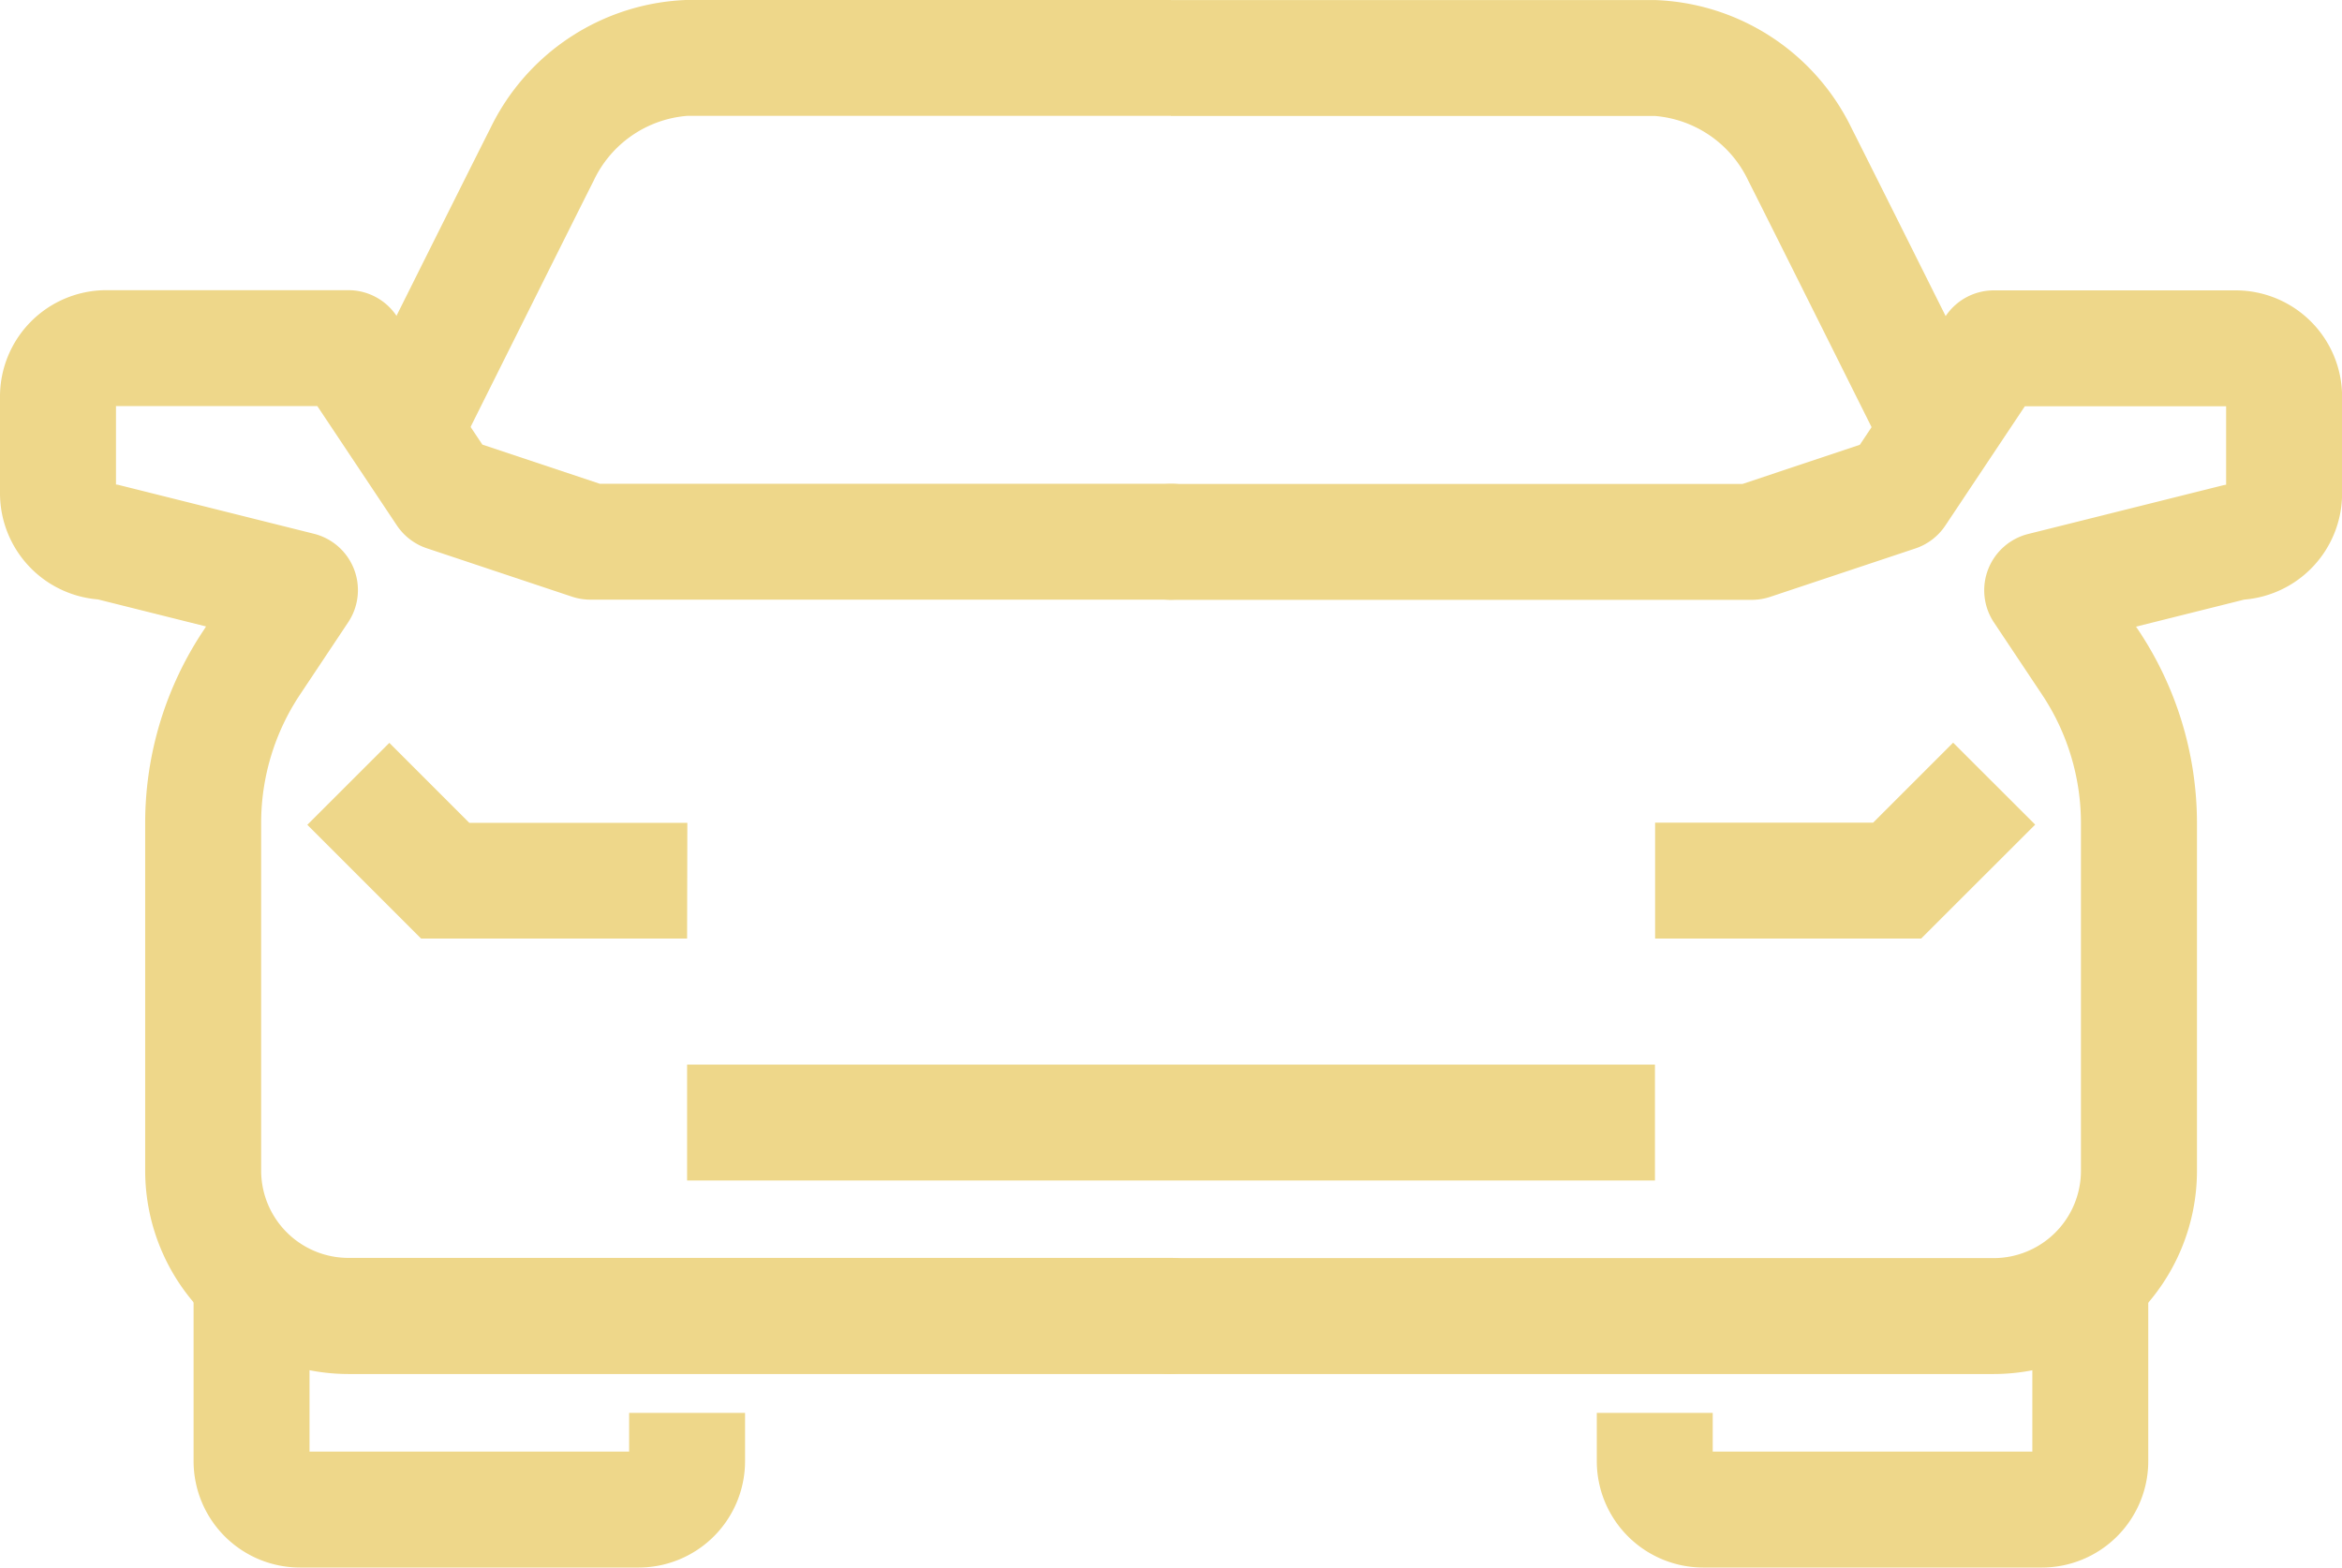
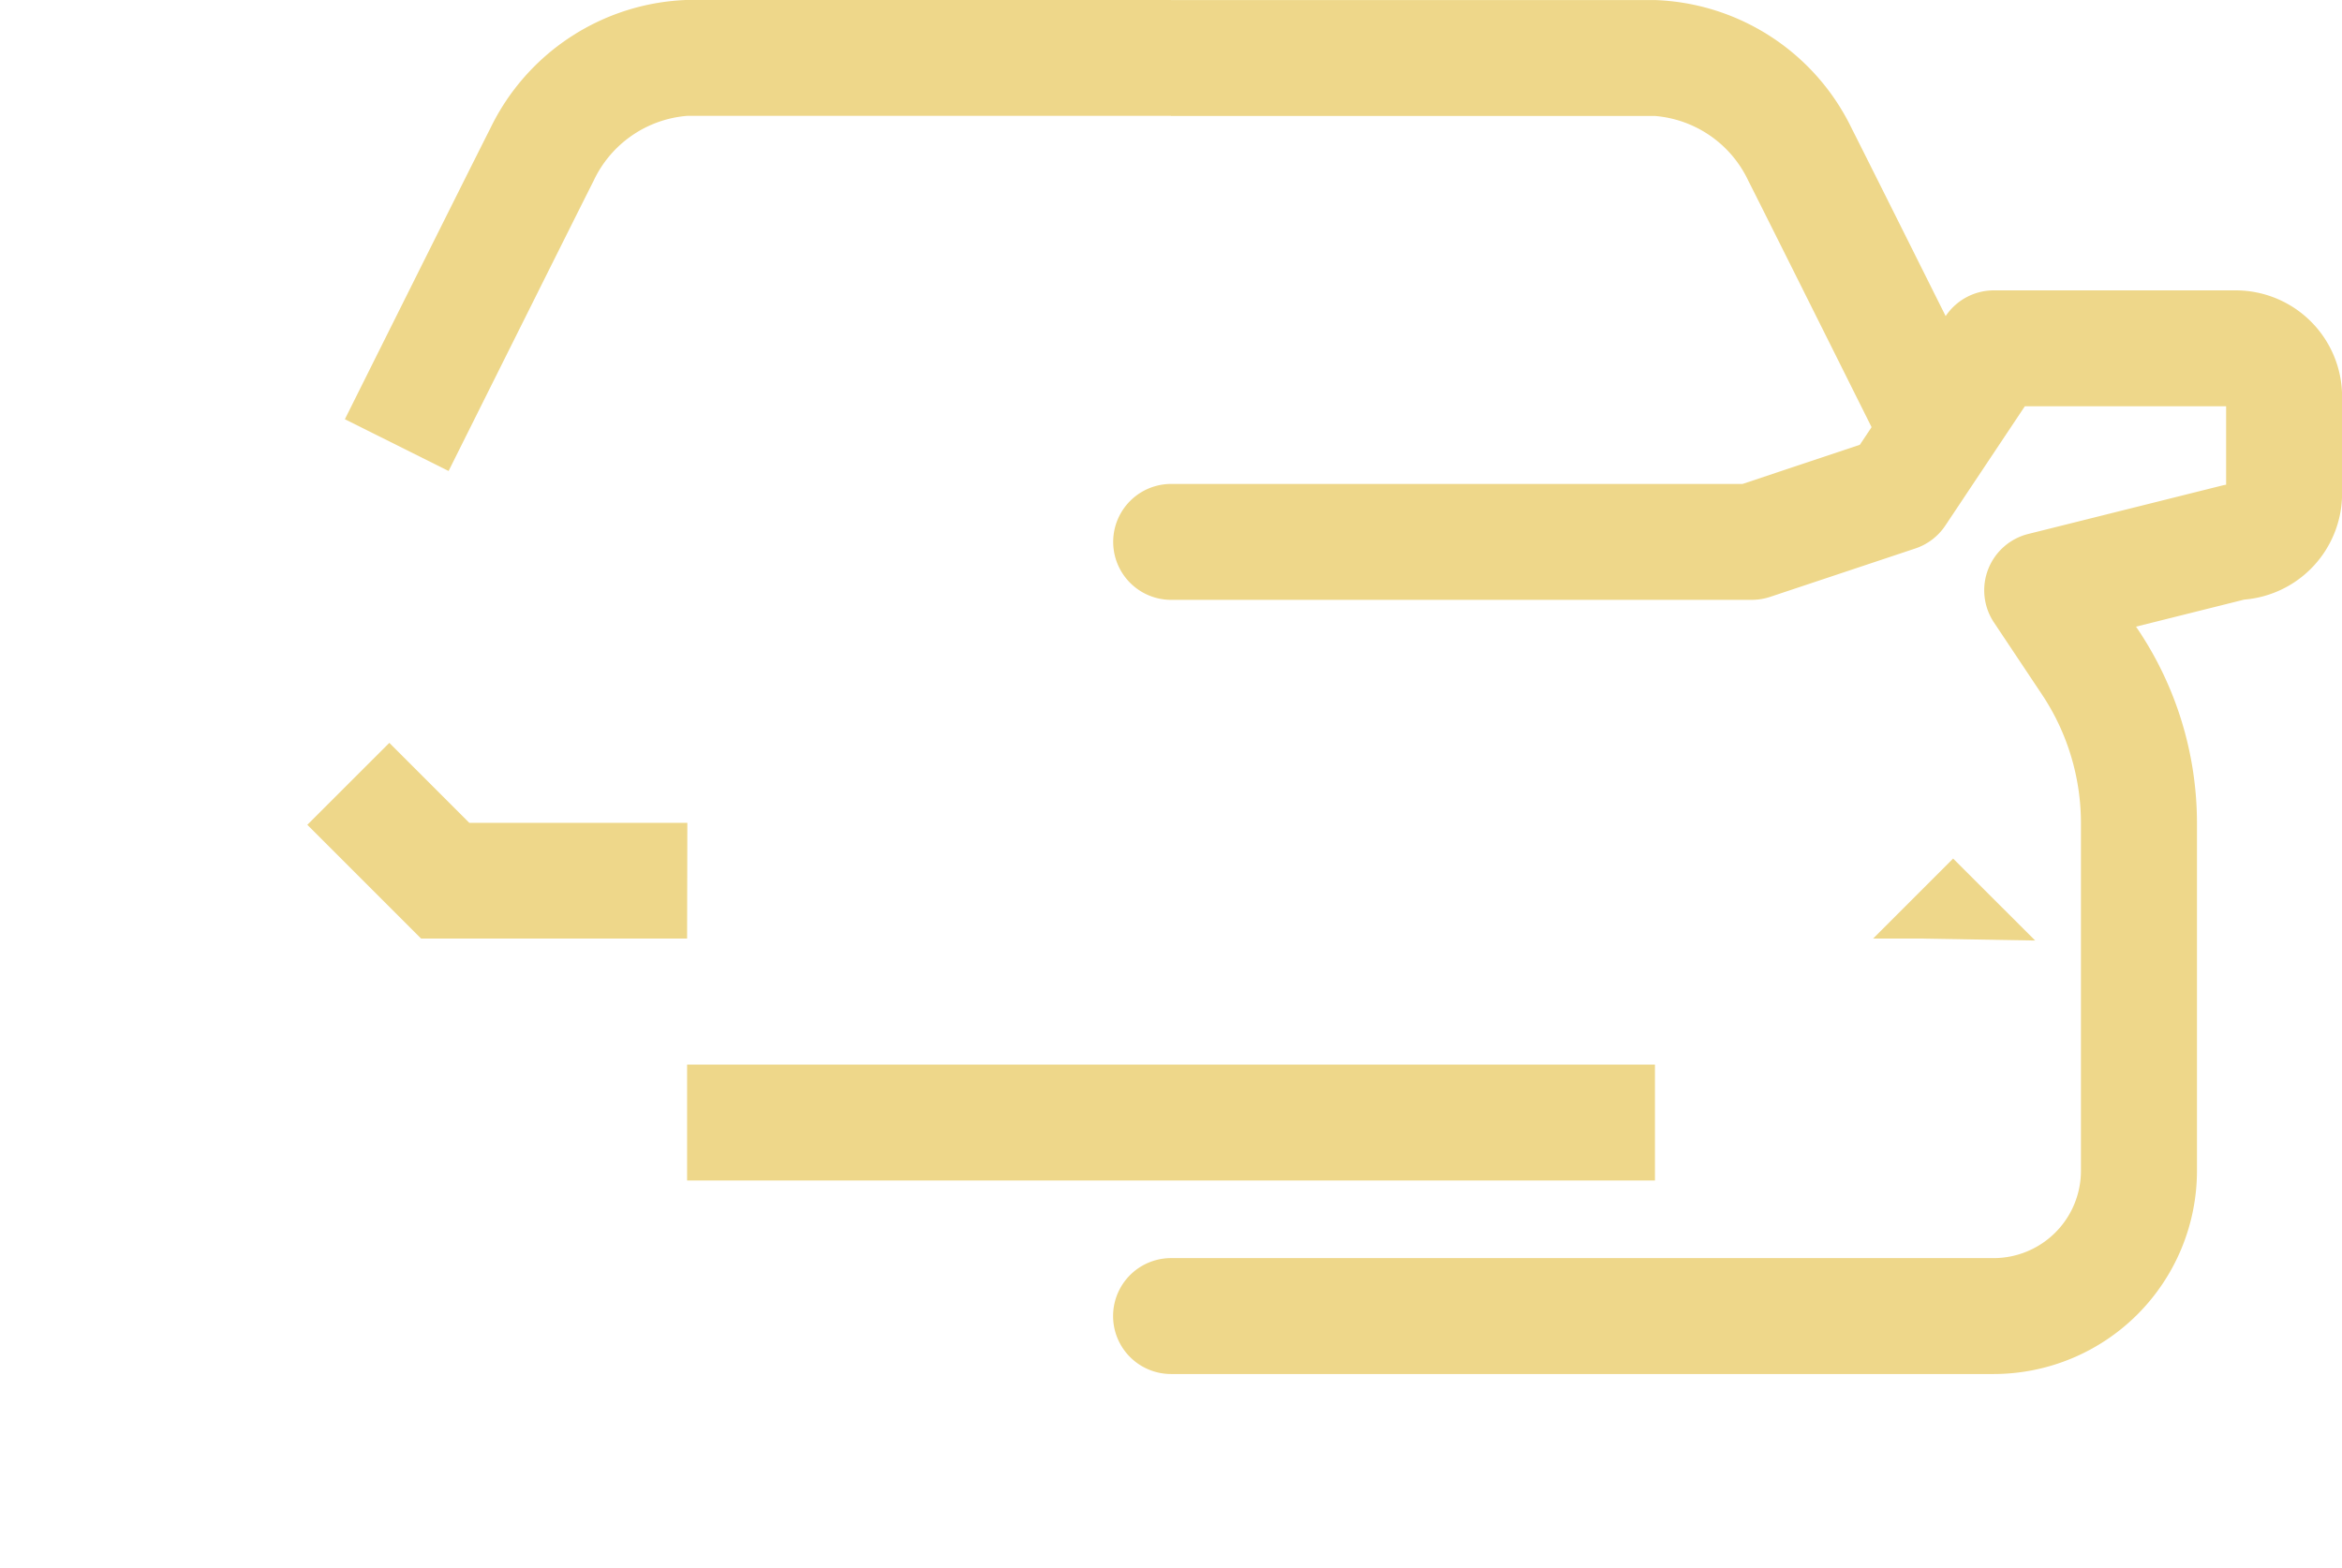
<svg xmlns="http://www.w3.org/2000/svg" id="Group_96" data-name="Group 96" width="46.83" height="31.349" viewBox="0 0 46.83 31.349">
-   <path id="Path_122" data-name="Path 122" d="M2259.415,861.677h-16.45a4.068,4.068,0,0,1-4.063-4.062v-6.951a6.941,6.941,0,0,1,1.171-3.865l.046-.072-2.163-.541a2.131,2.131,0,0,1-1.957-2.12v-1.936a2.128,2.128,0,0,1,2.126-2.128h4.84a1.159,1.159,0,0,1,.965.517l1.714,2.571,2.347.783h11.424a1.159,1.159,0,0,1,0,2.318H2247.8a1.172,1.172,0,0,1-.365-.06l-2.9-.967a1.166,1.166,0,0,1-.6-.457l-1.591-2.387h-4.026v1.569c.029,0,.06.01.089.017l3.871.968a1.161,1.161,0,0,1,.685,1.767l-.96,1.441a4.627,4.627,0,0,0-.782,2.578v6.951a1.747,1.747,0,0,0,1.745,1.744h16.45a1.159,1.159,0,0,1,0,2.318Z" transform="translate(-2235.999 -834.199)" fill="#eed78a" />
  <path id="Path_123" data-name="Path 123" d="M2248.232,850.75h-5.319l-2.275-2.275,1.64-1.639,1.6,1.6h4.359Z" transform="translate(-2234.493 -831.98)" fill="#eed78a" />
-   <path id="Path_124" data-name="Path 124" d="M2247.821,860.755h-6.774a2.128,2.128,0,0,1-2.126-2.126v-3.871h2.318v3.679h6.391v-.775h2.318v.967A2.129,2.129,0,0,1,2247.821,860.755Z" transform="translate(-2235.05 -829.407)" fill="#eed78a" />
  <path id="Path_125" data-name="Path 125" d="M2270.409,861.677h-16.451a1.159,1.159,0,0,1,0-2.318h16.451a1.747,1.747,0,0,0,1.743-1.744v-6.951a4.641,4.641,0,0,0-.781-2.579l-.96-1.44a1.161,1.161,0,0,1,.685-1.767l3.87-.967a.685.685,0,0,1,.089-.018v-1.569h-4.025l-1.591,2.387a1.161,1.161,0,0,1-.6.457l-2.9.967a1.188,1.188,0,0,1-.367.06h-11.612a1.159,1.159,0,0,1,0-2.318h11.425l2.346-.783,1.714-2.571a1.16,1.16,0,0,1,.966-.517h4.837a2.128,2.128,0,0,1,2.126,2.128v1.936a2.131,2.131,0,0,1-1.957,2.12l-2.164.541.049.072a6.961,6.961,0,0,1,1.17,3.865v6.951A4.067,4.067,0,0,1,2270.409,861.677Z" transform="translate(-2230.542 -834.199)" fill="#eed78a" />
  <path id="Path_126" data-name="Path 126" d="M2243.279,845.041l-2.074-1.035s2.594-5.2,2.908-5.816a4.546,4.546,0,0,1,3.936-2.569h9.676v2.318h-9.676a2.267,2.267,0,0,0-1.871,1.3C2245.865,839.857,2243.279,845.041,2243.279,845.041Z" transform="translate(-2234.309 -835.622)" fill="#eed78a" />
  <path id="Path_127" data-name="Path 127" d="M2268.119,845.041s-2.586-5.184-2.9-5.8a2.268,2.268,0,0,0-1.87-1.3h-9.676v-2.318h9.676a4.545,4.545,0,0,1,3.936,2.569c.314.616,2.908,5.816,2.908,5.816Z" transform="translate(-2230.258 -835.622)" fill="#eed78a" />
-   <path id="Path_128" data-name="Path 128" d="M2266.3,850.75h-5.319v-2.318h4.359l1.6-1.6,1.641,1.639Z" transform="translate(-2227.886 -831.98)" fill="#eed78a" />
-   <path id="Path_129" data-name="Path 129" d="M2269,860.755h-6.774a2.129,2.129,0,0,1-2.127-2.126v-.967h2.318v.775h6.391v-3.679h2.318v3.871A2.128,2.128,0,0,1,2269,860.755Z" transform="translate(-2228.17 -829.407)" fill="#eed78a" />
+   <path id="Path_128" data-name="Path 128" d="M2266.3,850.75h-5.319h4.359l1.6-1.6,1.641,1.639Z" transform="translate(-2227.886 -831.98)" fill="#eed78a" />
  <rect id="Rectangle_64" data-name="Rectangle 64" width="19.353" height="2.318" transform="translate(13.739 21.29)" fill="#eed78a" />
</svg>